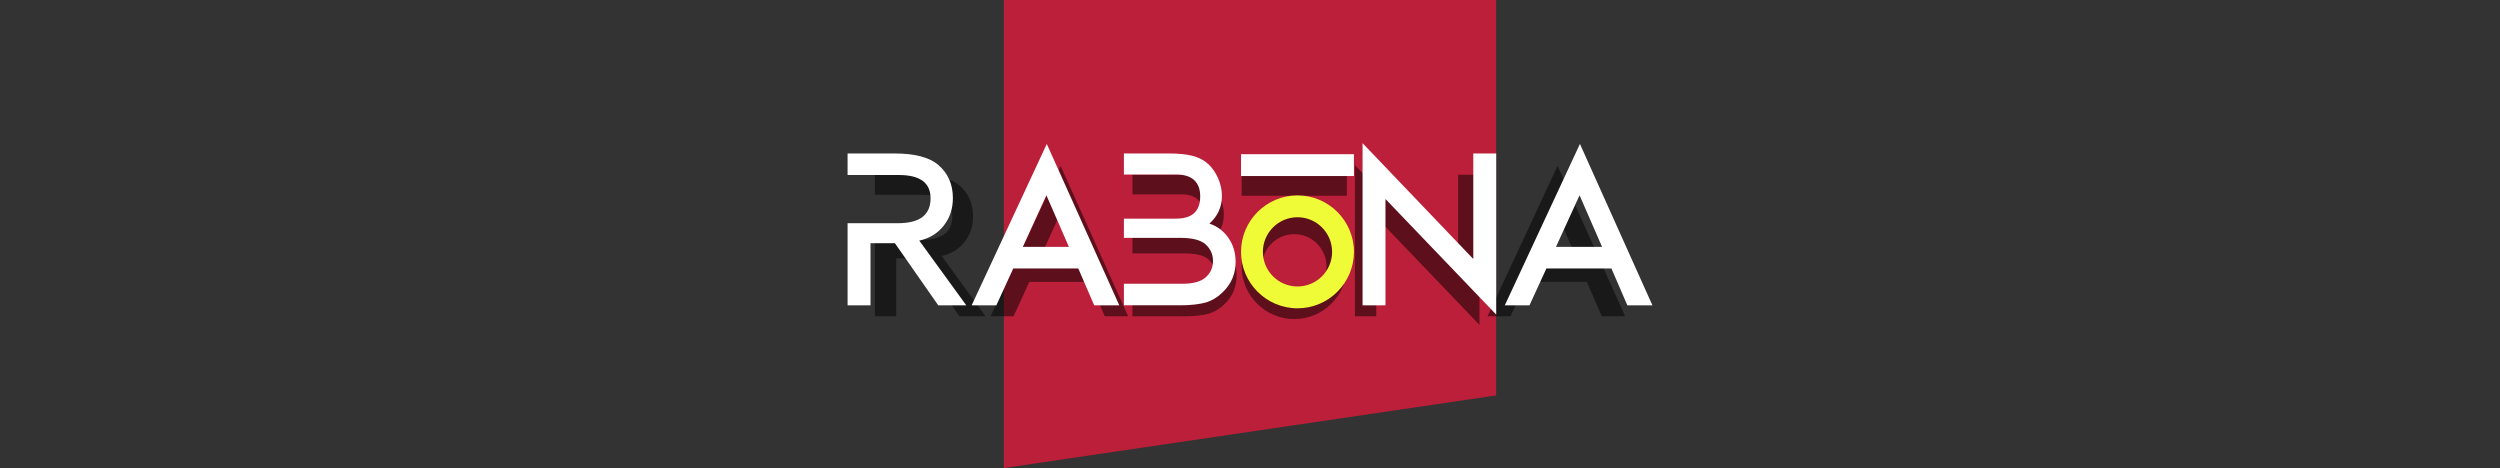
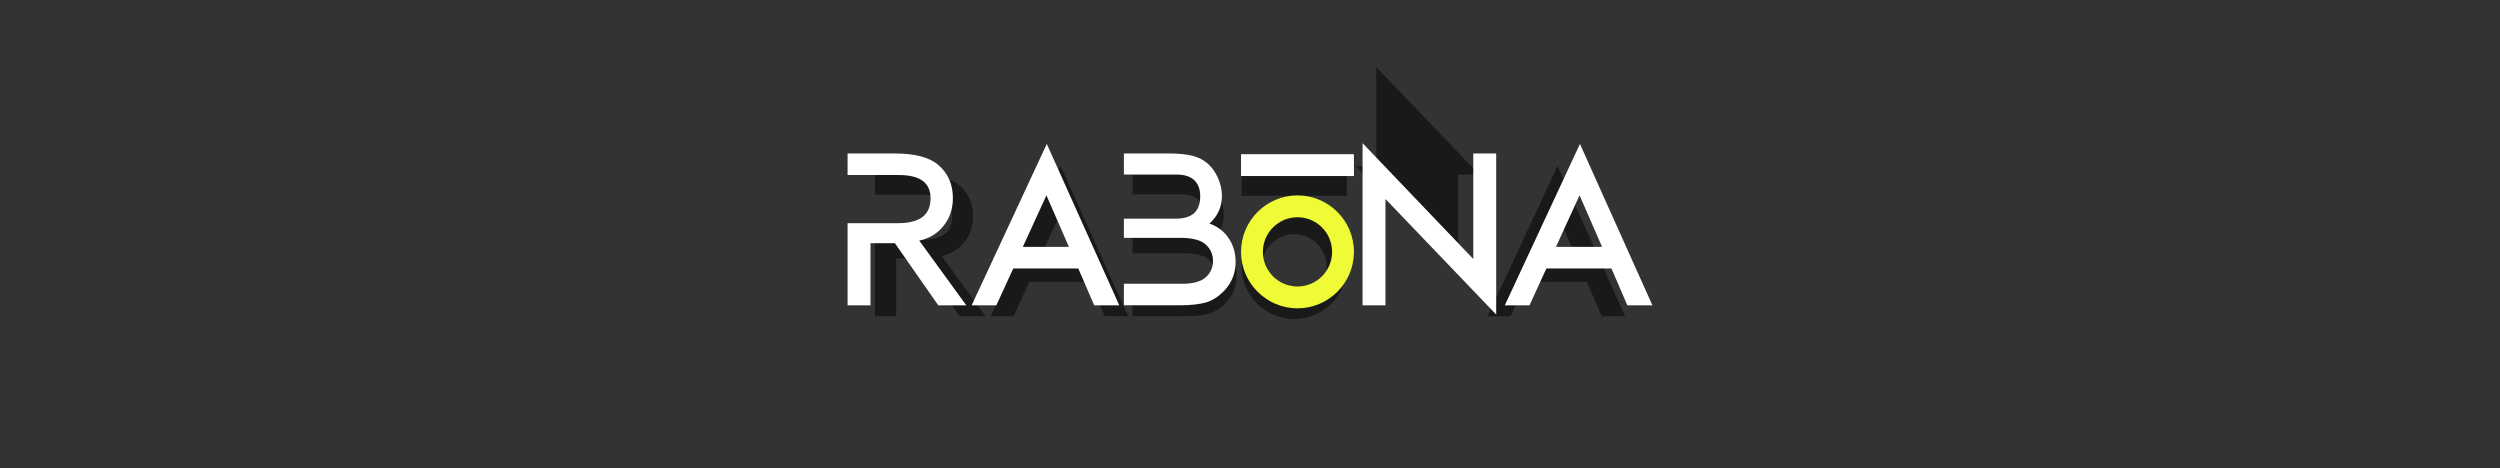
<svg xmlns="http://www.w3.org/2000/svg" version="1.1" id="Layer_1" x="0px" y="0px" viewBox="0 0 219 41" style="enable-background:new 0 0 219 41;" xml:space="preserve">
  <rect x="0" y="0" width="219" height="41" fill="#333333" stroke="none" />
  <style type="text/css">
	.st0{fill:#BC1F39;}
	.st1{opacity:0.5;}
	.st2{fill:#EFFB37;}
	.st3{fill:#FFFFFF;}
</style>
  <g>
-     <path class="st0" d="M87.94,0h43.121v34.638L87.94,41V0z" />
    <g>
      <g class="st1">
        <g>
          <path d="M113.377,27.95c-2.541,0-4.609-2.068-4.609-4.609s2.068-4.61,4.609-4.61      c2.541,0,4.609,2.069,4.609,4.61S115.918,27.95,113.377,27.95z M113.377,20.513      c-1.559,0-2.826,1.269-2.826,2.828c0,1.559,1.267,2.826,2.826,2.826      c1.559,0,2.826-1.267,2.826-2.826C116.204,21.782,114.936,20.513,113.377,20.513z" />
        </g>
        <path d="M95.477,24.694h-5.307l-1.381,3.011h-2.015l6.134-13.176l5.918,13.176h-2.047L95.477,24.694z      M94.714,22.935l-1.839-4.215l-1.927,4.215H94.714z" />
-         <path d="M118.691,27.705V14.464l9.041,9.459v-8.615h1.871v13.152l-9.041-9.434v8.68H118.691z" />
+         <path d="M118.691,27.705V14.464l9.041,9.459v-8.615h1.871l-9.041-9.434v8.68H118.691z" />
        <path d="M139.011,24.694h-5.307l-1.381,3.011h-2.015l6.134-13.176l5.918,13.176h-2.047L139.011,24.694z      M138.248,22.935l-1.839-4.215l-1.927,4.215H138.248z" />
        <g>
          <rect x="108.768" y="15.366" width="9.218" height="1.783" />
        </g>
        <path d="M82.494,22.421c0.824-0.177,1.488-0.581,1.991-1.212c0.503-0.632,0.755-1.386,0.755-2.264     c0-1.124-0.401-2.029-1.204-2.714c-0.728-0.616-1.911-0.923-3.549-0.923h-3.845v1.758h4.191     c1.724,0,2.585,0.634,2.585,1.903c0,1.354-0.886,2.031-2.658,2.031h-4.119v6.704h1.871v-5.075h1.991     l3.541,5.075h2.288L82.494,22.421z" />
        <path d="M107.746,22.213c-0.38-0.562-0.899-0.955-1.558-1.18c0.68-0.616,1.02-1.368,1.02-2.256     c0-0.487-0.104-0.969-0.313-1.445c-0.203-0.471-0.479-0.864-0.827-1.18     c-0.343-0.305-0.763-0.522-1.261-0.65c-0.492-0.128-1.154-0.193-1.983-0.193h-3.621v1.718h3.629     h0.171h0.488c0.632,0,1.113,0.151,1.445,0.454c0.332,0.302,0.498,0.745,0.498,1.329     c0,0.6-0.162,1.053-0.486,1.361c-0.324,0.308-0.834,0.462-1.53,0.462h-0.416h-0.171h-3.629     v1.566h3.629h0.171h0.777c1.006,0,1.705,0.179,2.096,0.538c0.401,0.364,0.602,0.814,0.602,1.349     c0,0.551-0.209,1.006-0.626,1.365c-0.396,0.332-1.017,0.498-1.863,0.498h-0.986h-0.171h-3.629     v1.758h4.593c0.846,0,1.55-0.078,2.112-0.233c0.514-0.161,0.977-0.447,1.389-0.859     c0.685-0.669,1.028-1.488,1.028-2.457C108.324,23.417,108.131,22.769,107.746,22.213z" />
      </g>
      <g>
        <g>
          <path class="st2" d="M113.66,27.008c-2.726,0-4.945-2.218-4.945-4.945s2.218-4.946,4.945-4.946      c2.726,0,4.945,2.22,4.945,4.946S116.386,27.008,113.66,27.008z M113.66,19.03      c-1.673,0-3.032,1.361-3.032,3.034c0,1.673,1.36,3.032,3.032,3.032      c1.673,0,3.032-1.36,3.032-3.032C116.692,20.391,115.332,19.03,113.66,19.03z" />
        </g>
        <path class="st3" d="M94.456,23.515h-5.694l-1.482,3.23h-2.162l6.581-14.136l6.349,14.136h-2.197     L94.456,23.515z M93.637,21.628l-1.973-4.522l-2.067,4.522H93.637z" />
        <path class="st3" d="M119.36,26.745V12.541l9.7,10.147v-9.243h2.007v14.11l-9.7-10.122v9.312     H119.36z" />
        <path class="st3" d="M141.16,23.515h-5.694l-1.482,3.23h-2.162l6.581-14.136l6.349,14.136h-2.197     L141.16,23.515z M140.342,21.628l-1.973-4.522l-2.067,4.522H140.342z" />
        <g>
          <rect x="108.715" y="13.508" class="st3" width="9.889" height="1.912" />
        </g>
        <path class="st3" d="M80.527,21.077c0.884-0.19,1.596-0.623,2.136-1.301     c0.54-0.678,0.81-1.487,0.81-2.429c0-1.206-0.431-2.177-1.292-2.912     c-0.781-0.66-2.05-0.991-3.807-0.991h-4.126v1.887h4.496c1.849,0,2.774,0.681,2.774,2.042     c0,1.453-0.95,2.179-2.851,2.179h-4.418v7.193h2.007v-5.444h2.136l3.799,5.444h2.455L80.527,21.077     z" />
        <path class="st3" d="M107.618,20.853c-0.408-0.603-0.965-1.025-1.671-1.266     c0.729-0.66,1.094-1.467,1.094-2.421c0-0.523-0.112-1.039-0.336-1.551     c-0.218-0.505-0.514-0.927-0.887-1.266c-0.368-0.327-0.818-0.56-1.352-0.698     c-0.528-0.138-1.238-0.207-2.128-0.207h-3.885v1.843h3.894h0.183h0.523     c0.678,0,1.194,0.162,1.551,0.487c0.356,0.324,0.534,0.8,0.534,1.426     c0,0.643-0.174,1.13-0.521,1.46c-0.347,0.33-0.894,0.495-1.641,0.495h-0.446h-0.183h-3.894     v1.68h3.894h0.183h0.834c1.08,0,1.829,0.192,2.248,0.577c0.431,0.391,0.646,0.873,0.646,1.447     c0,0.592-0.224,1.08-0.672,1.464c-0.425,0.356-1.091,0.534-1.998,0.534h-1.057h-0.183h-3.894     v1.887h4.927c0.907,0,1.663-0.083,2.266-0.25c0.551-0.172,1.048-0.48,1.49-0.922     c0.735-0.718,1.103-1.596,1.103-2.636C108.238,22.145,108.032,21.45,107.618,20.853z" />
      </g>
    </g>
  </g>
</svg>